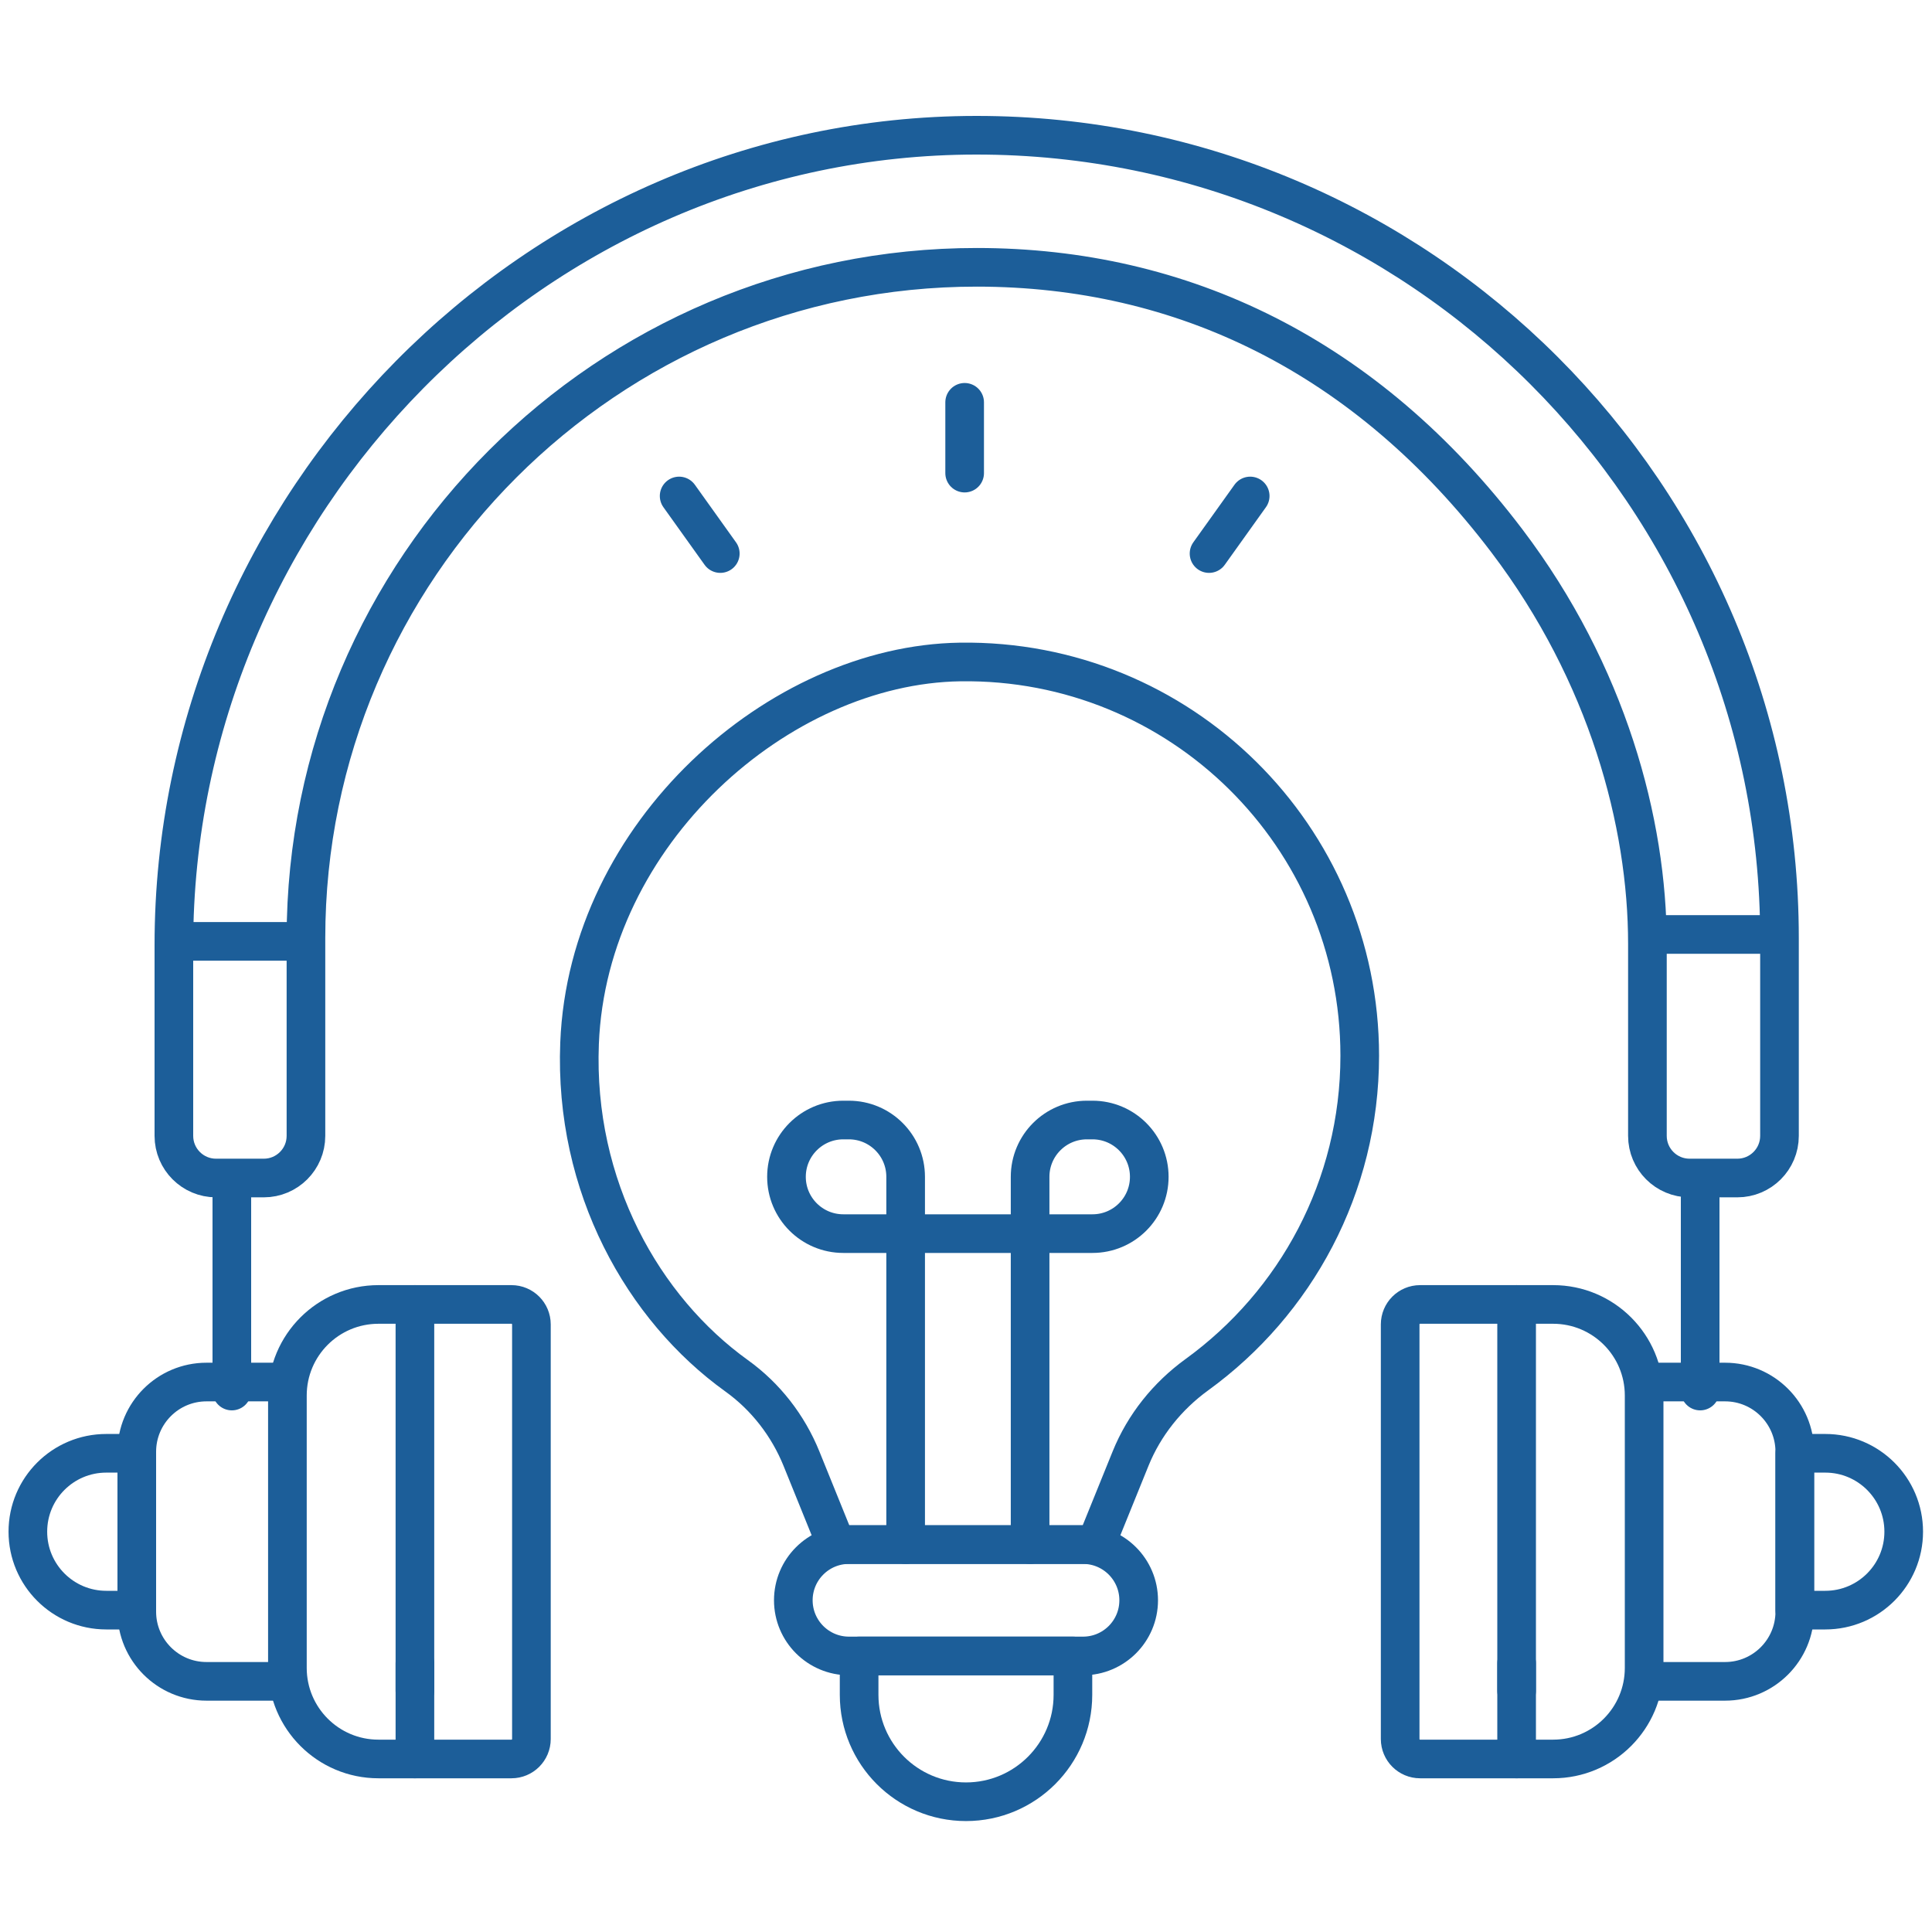
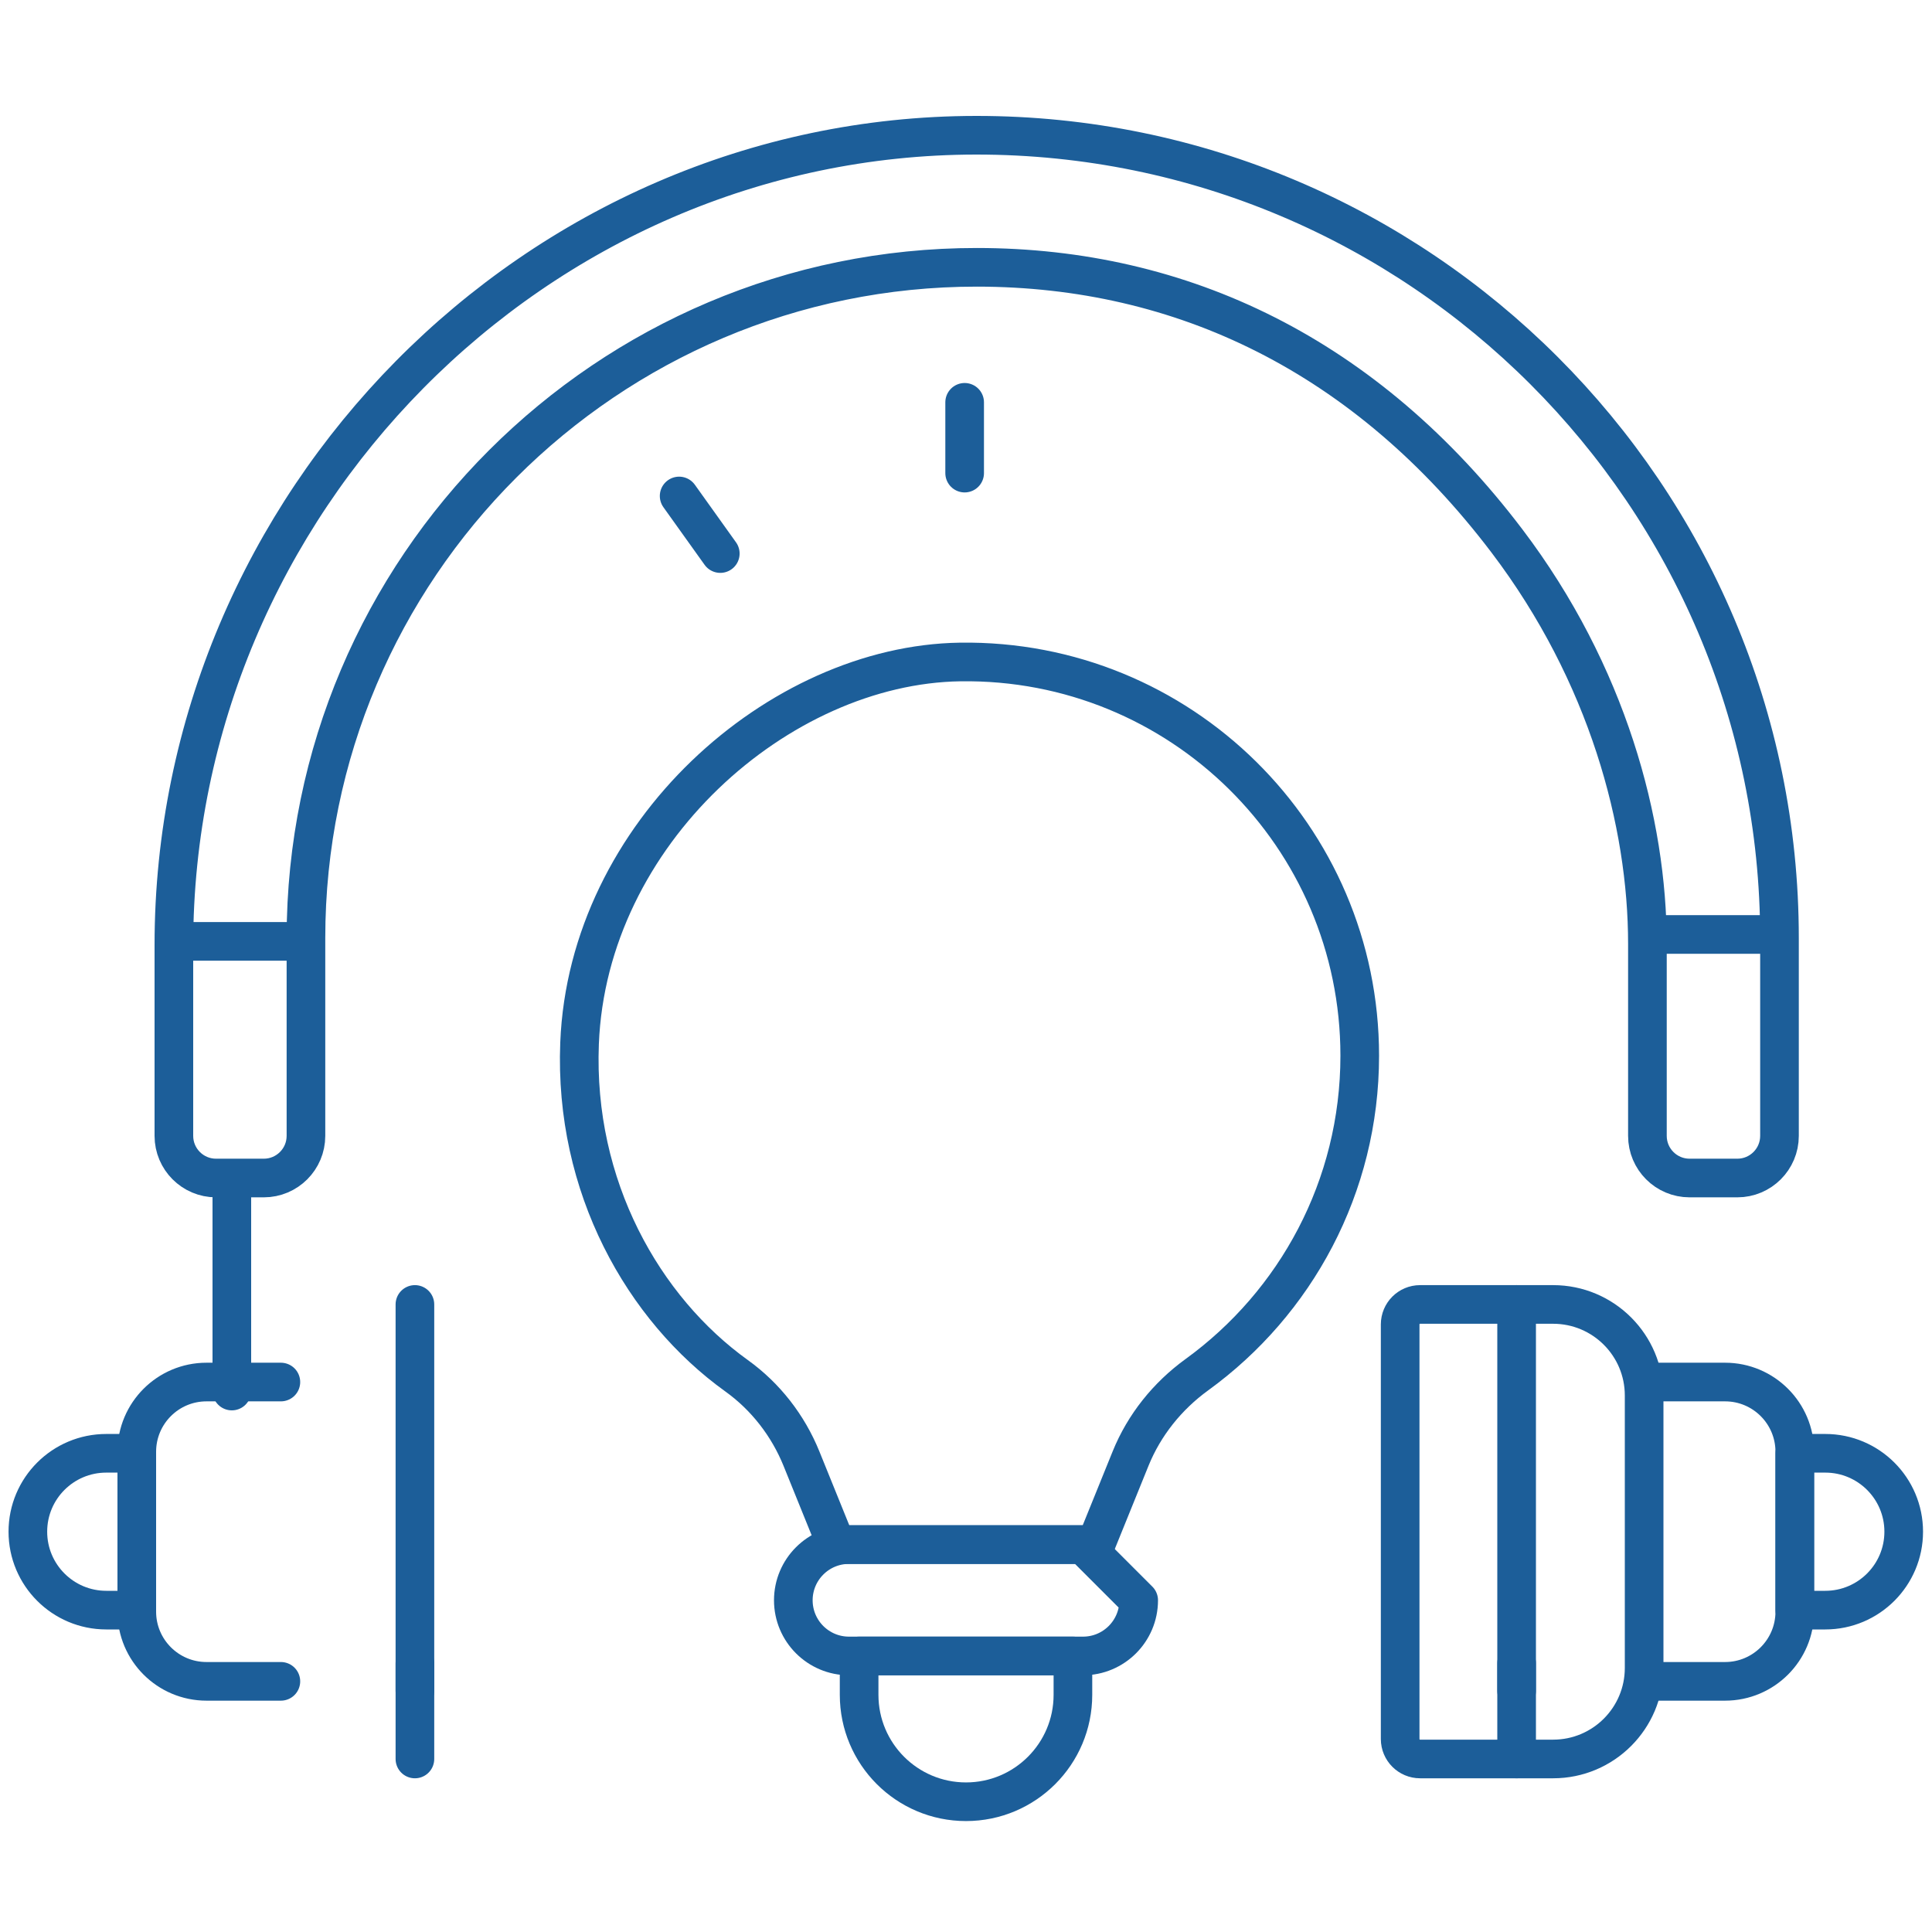
<svg xmlns="http://www.w3.org/2000/svg" width="50" height="50" viewBox="0 0 50 50" fill="none">
  <path d="M14.999 27C14.852 30.713 16.652 33.873 19.062 35.604C19.814 36.144 20.393 36.891 20.741 37.748L21.643 39.975H28.357L29.259 37.749C29.613 36.876 30.213 36.13 30.975 35.577C33.529 33.725 35.19 30.717 35.19 27.321C35.19 21.643 30.546 17.049 24.848 17.132C20.16 17.201 15.215 21.56 14.999 27Z" stroke="#1C5E99" stroke-miterlimit="10" stroke-linecap="round" stroke-linejoin="round" />
-   <path d="M28.028 39.974H21.972C21.176 39.974 20.531 40.62 20.531 41.415C20.531 42.211 21.176 42.856 21.972 42.856H28.028C28.824 42.856 29.469 42.211 29.469 41.415C29.469 40.62 28.824 39.974 28.028 39.974Z" stroke="#1C5E99" stroke-miterlimit="10" stroke-linecap="round" stroke-linejoin="round" />
+   <path d="M28.028 39.974H21.972C21.176 39.974 20.531 40.62 20.531 41.415C20.531 42.211 21.176 42.856 21.972 42.856H28.028C28.824 42.856 29.469 42.211 29.469 41.415Z" stroke="#1C5E99" stroke-miterlimit="10" stroke-linecap="round" stroke-linejoin="round" />
  <path d="M27.767 42.856H22.234V43.862C22.234 45.39 23.472 46.629 25 46.629C26.528 46.629 27.767 45.39 27.767 43.862V42.856Z" stroke="#1C5E99" stroke-miterlimit="10" stroke-linecap="round" stroke-linejoin="round" />
-   <path d="M26.659 39.975V30.456C26.659 29.644 27.317 28.986 28.13 28.986H28.273C29.085 28.986 29.743 29.644 29.743 30.456C29.743 31.268 29.085 31.926 28.273 31.926H21.825C21.013 31.926 20.354 31.268 20.354 30.456C20.354 29.644 21.013 28.986 21.825 28.986H21.968C22.78 28.986 23.438 29.644 23.438 30.456V39.975" stroke="#1C5E99" stroke-miterlimit="10" stroke-linecap="round" stroke-linejoin="round" />
-   <path d="M13.236 45.522H9.794C8.493 45.522 7.438 44.467 7.438 43.166V36.115C7.438 34.814 8.493 33.759 9.794 33.759H13.236C13.522 33.759 13.753 33.99 13.753 34.276V45.005C13.753 45.291 13.522 45.522 13.236 45.522Z" stroke="#1C5E99" stroke-miterlimit="10" stroke-linecap="round" stroke-linejoin="round" />
  <path d="M7.269 43.513H5.344C4.348 43.513 3.54 42.705 3.54 41.709V37.572C3.54 36.575 4.348 35.767 5.344 35.767H7.269" stroke="#1C5E99" stroke-miterlimit="10" stroke-linecap="round" stroke-linejoin="round" />
  <path d="M3.54 41.67H2.751C1.629 41.67 0.721 40.761 0.721 39.64C0.721 38.519 1.629 37.611 2.751 37.611H3.54V41.67Z" stroke="#1C5E99" stroke-miterlimit="10" stroke-linecap="round" stroke-linejoin="round" />
  <path d="M10.738 33.759L10.738 43.759" stroke="#1C5E99" stroke-miterlimit="10" stroke-linecap="round" stroke-linejoin="round" />
  <path d="M10.738 43.046V45.522" stroke="#1C5E99" stroke-miterlimit="10" stroke-linecap="round" stroke-linejoin="round" />
  <path d="M6 36L6 31" stroke="#1C5E99" stroke-miterlimit="10" stroke-linecap="round" stroke-linejoin="round" />
  <path d="M36.752 45.522H40.195C41.496 45.522 42.55 44.467 42.55 43.166V36.115C42.55 34.814 41.496 33.759 40.195 33.759H36.752C36.467 33.759 36.236 33.99 36.236 34.276V45.005C36.236 45.291 36.467 45.522 36.752 45.522Z" stroke="#1C5E99" stroke-miterlimit="10" stroke-linecap="round" stroke-linejoin="round" />
  <path d="M42.719 43.513H44.645C45.641 43.513 46.449 42.705 46.449 41.709V37.572C46.449 36.575 45.641 35.767 44.645 35.767H42.719" stroke="#1C5E99" stroke-miterlimit="10" stroke-linecap="round" stroke-linejoin="round" />
  <path d="M46.449 41.67H47.238C48.359 41.67 49.268 40.761 49.268 39.64C49.268 38.519 48.359 37.611 47.238 37.611H46.449V41.67Z" stroke="#1C5E99" stroke-miterlimit="10" stroke-linecap="round" stroke-linejoin="round" />
  <path d="M39.25 33.759L39.25 43.759" stroke="#1C5E99" stroke-miterlimit="10" stroke-linecap="round" stroke-linejoin="round" />
  <path d="M39.25 43.046V45.522" stroke="#1C5E99" stroke-miterlimit="10" stroke-linecap="round" stroke-linejoin="round" />
  <path d="M39 14C41.605 17.436 42.635 21.294 42.635 24.427V29.396C42.635 29.998 43.123 30.487 43.726 30.487H44.962C45.565 30.487 46.053 29.998 46.053 29.396V24.276C46.053 12.817 36.727 3.495 25.266 3.5C13.844 3.506 4.5 13.034 4.5 24.456V29.396C4.5 29.998 4.988 30.487 5.591 30.487H6.827C7.43 30.487 7.918 29.998 7.918 29.396V24.276C7.918 14.702 15.71 6.913 25.285 6.918C30.588 6.921 35.358 9.197 39 14Z" stroke="#1C5E99" stroke-miterlimit="10" stroke-linecap="round" stroke-linejoin="round" />
-   <path d="M44 31L44 36" stroke="#1C5E99" stroke-miterlimit="10" stroke-linecap="round" stroke-linejoin="round" />
  <path d="M4.607 24.363L7.607 24.363" stroke="#1C5E99" stroke-miterlimit="10" stroke-linecap="round" stroke-linejoin="round" />
  <path d="M45.742 24.184L42.742 24.184" stroke="#1C5E99" stroke-miterlimit="10" stroke-linecap="round" stroke-linejoin="round" />
  <path d="M24.965 10.412V12.244" stroke="#1C5E99" stroke-miterlimit="10" stroke-linecap="round" stroke-linejoin="round" />
  <path d="M17.576 12.836L18.641 14.326" stroke="#1C5E99" stroke-miterlimit="10" stroke-linecap="round" stroke-linejoin="round" />
-   <path d="M32.355 12.836L31.29 14.326" stroke="#1C5E99" stroke-miterlimit="10" stroke-linecap="round" stroke-linejoin="round" />
</svg>